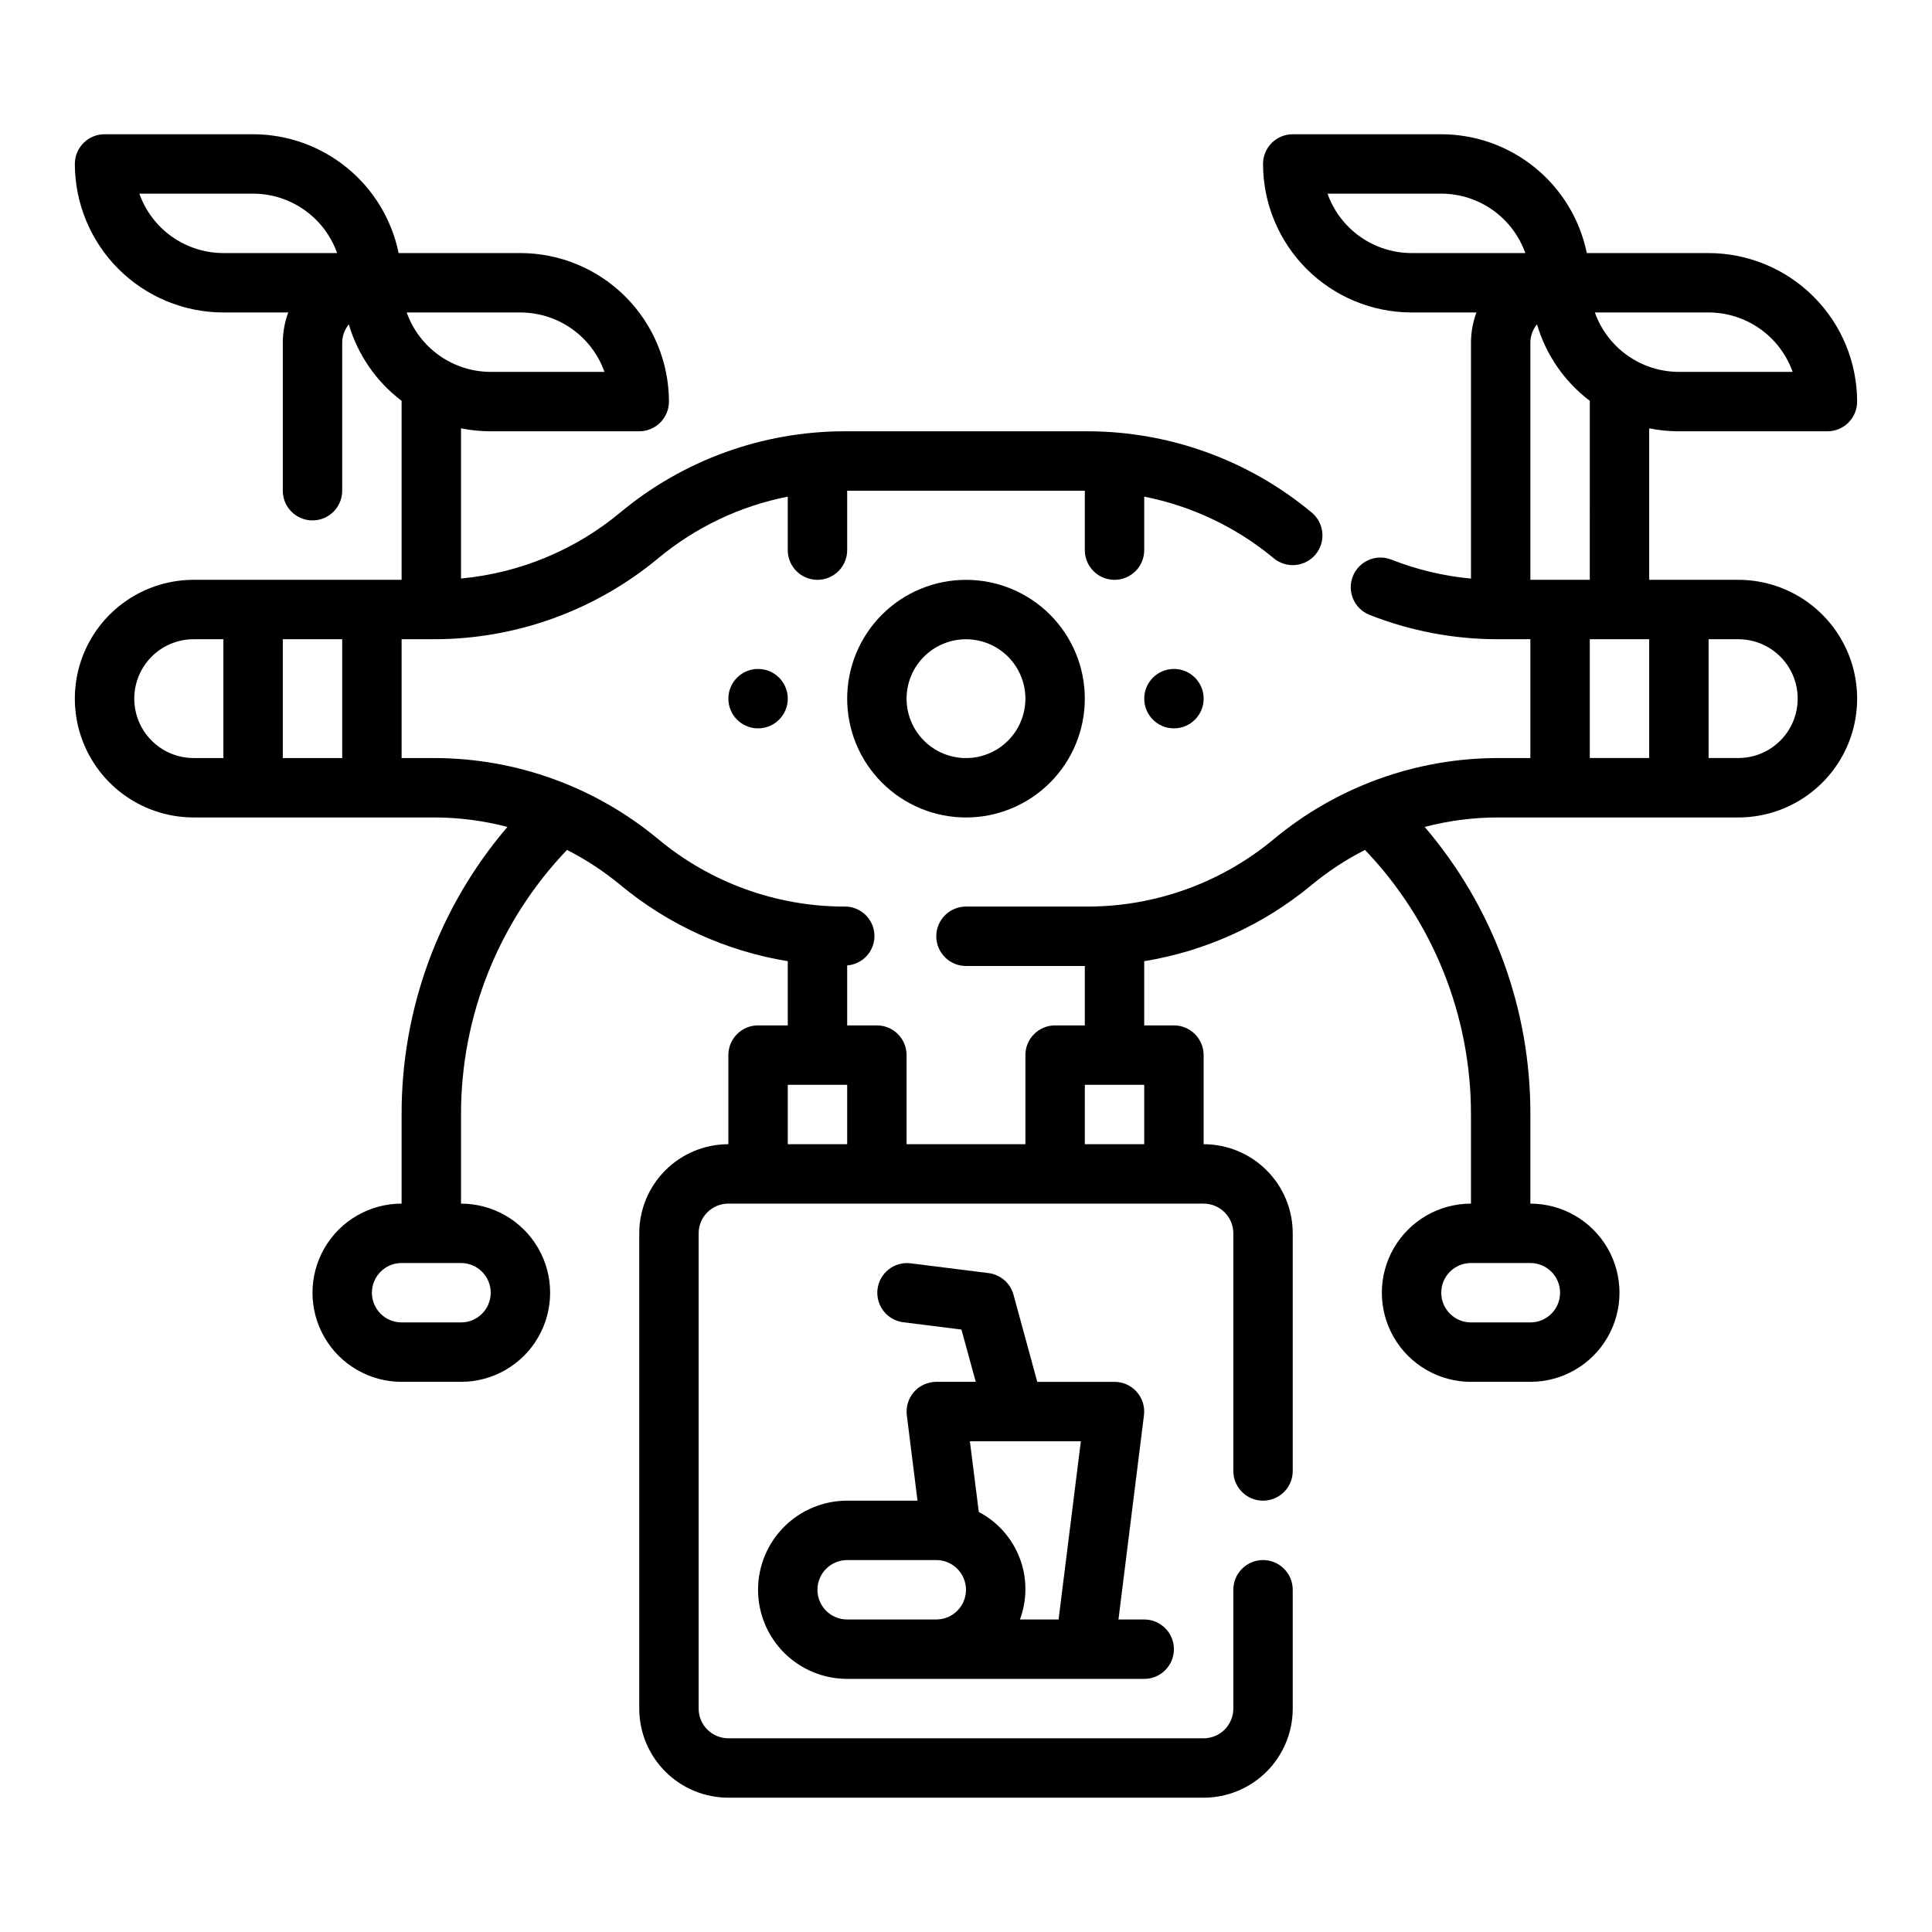
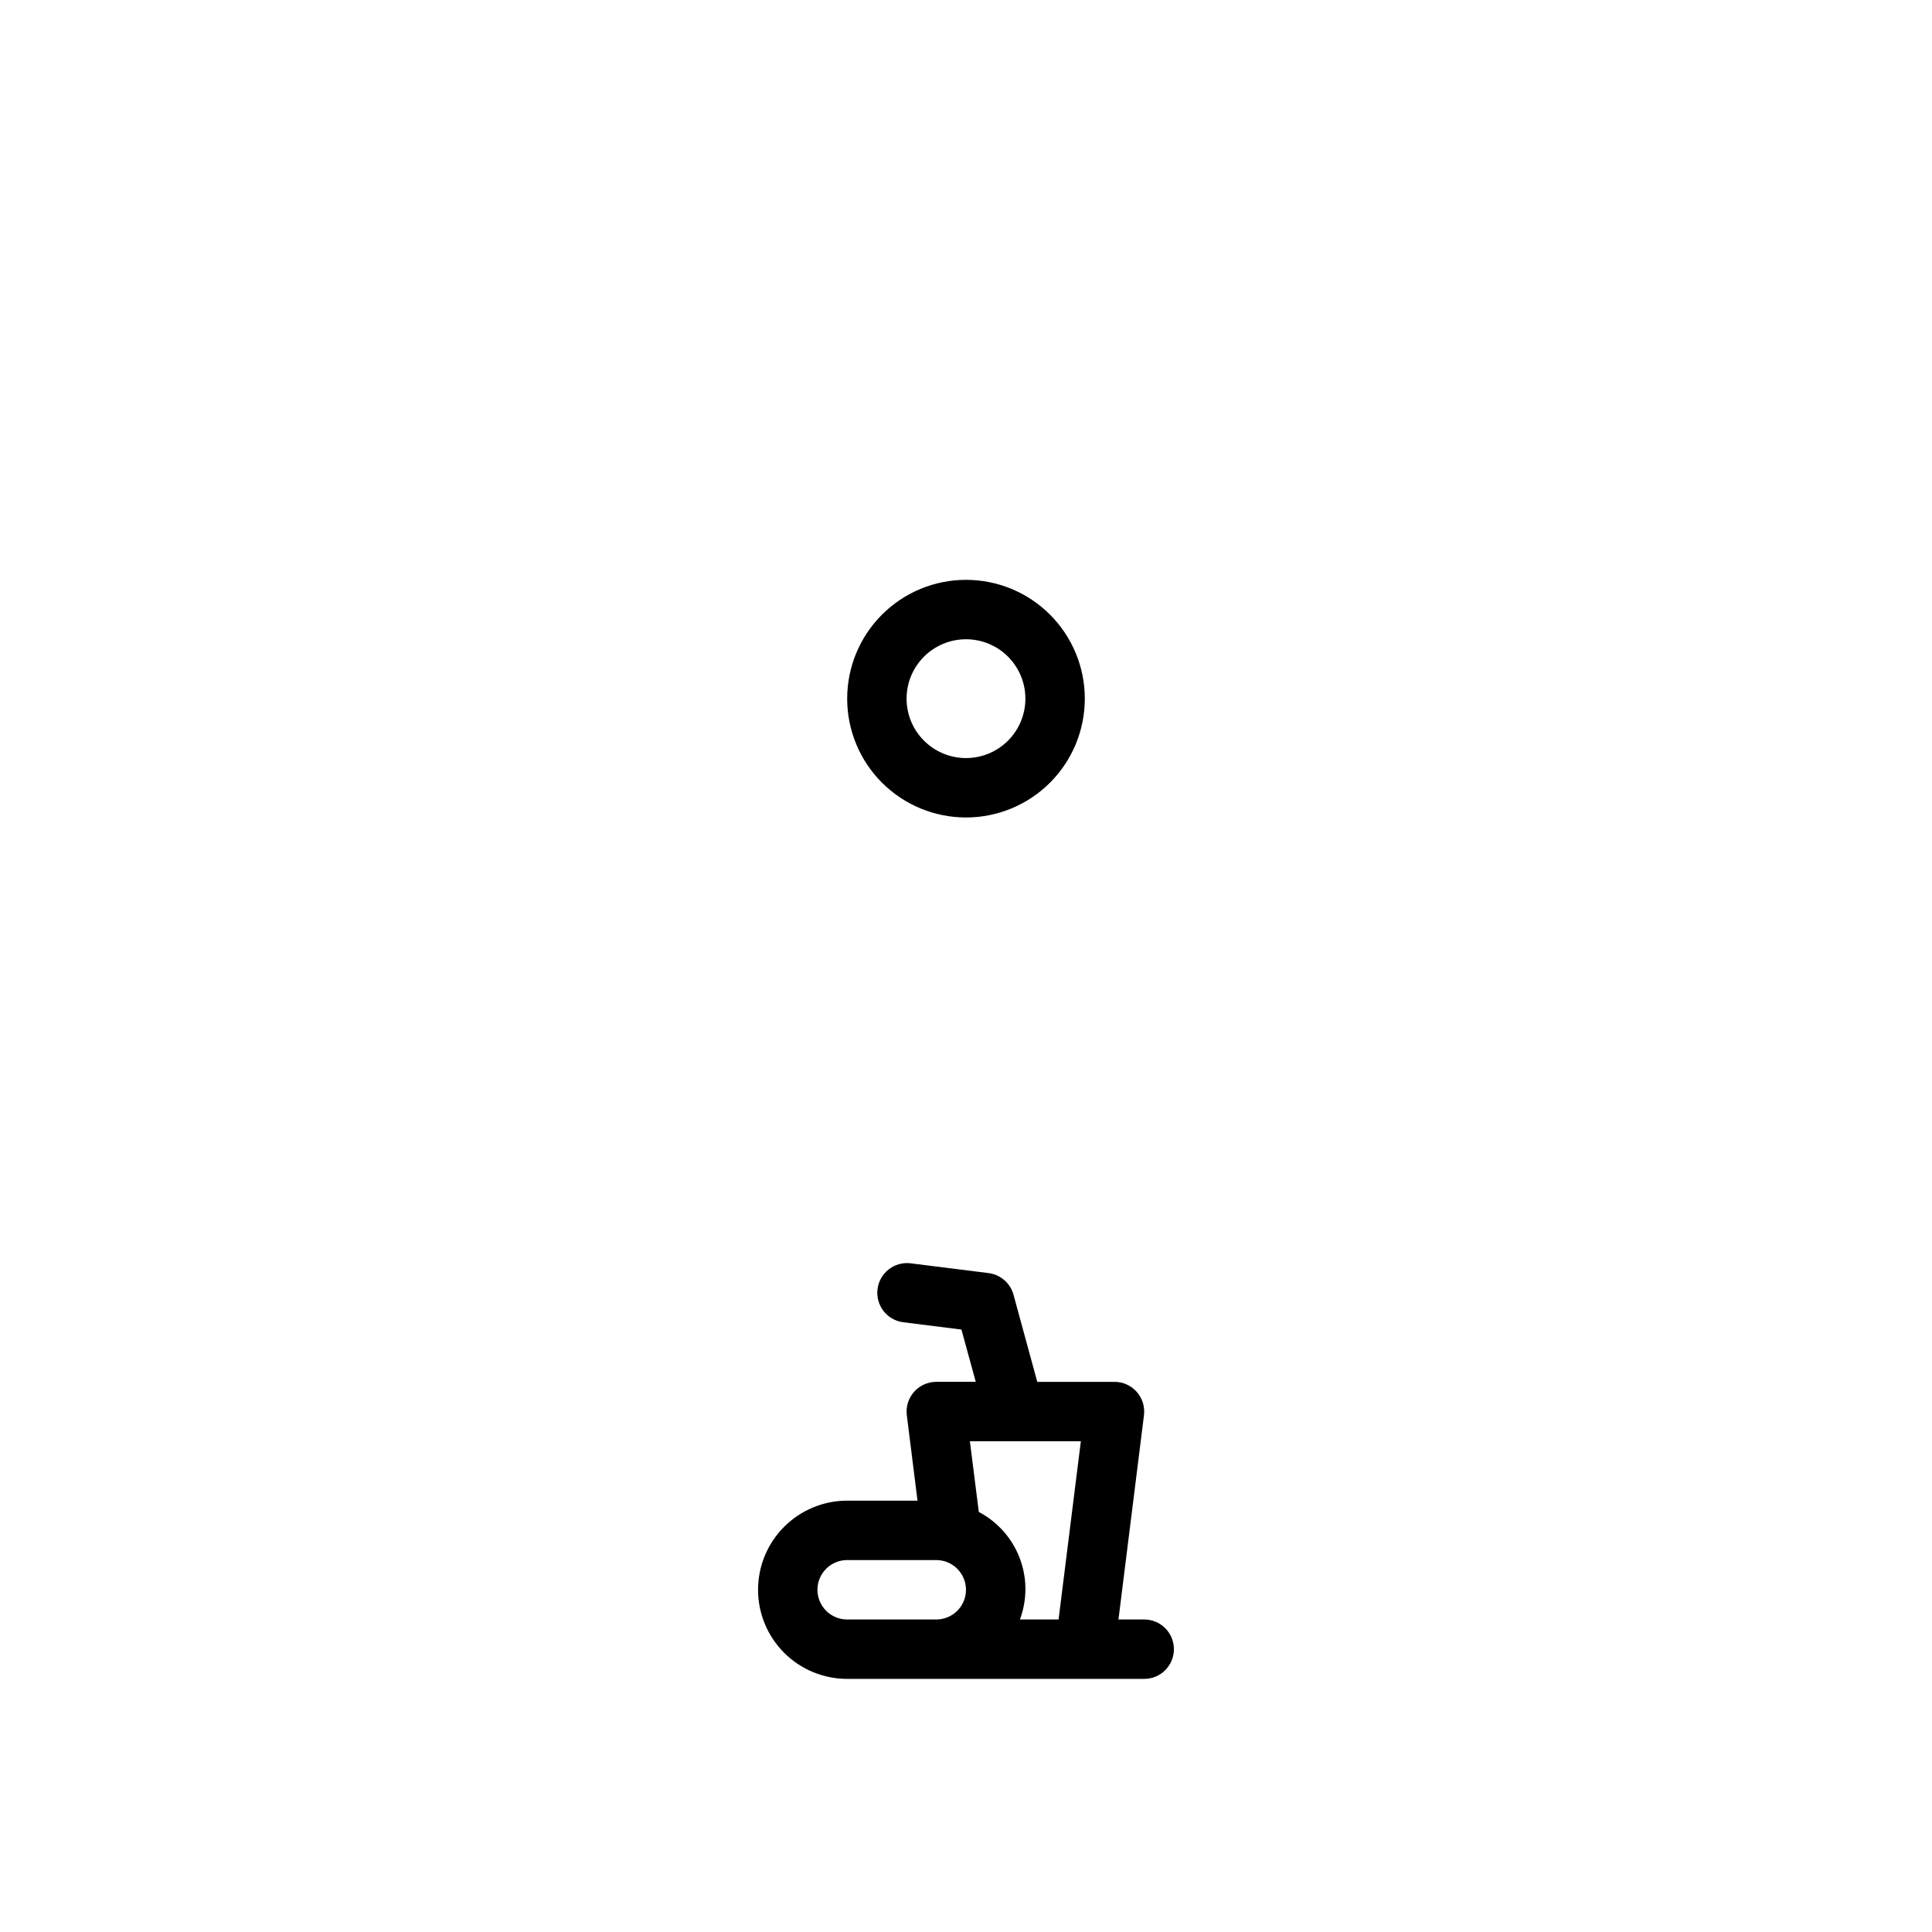
<svg xmlns="http://www.w3.org/2000/svg" fill="#000000" width="800px" height="800px" version="1.1" viewBox="144 144 512 512">
  <g>
-     <path d="m604.67 297.66h-23.617v-40.148c2.59 0.523 5.231 0.789 7.871 0.785h39.363c2.086 0 4.09-0.828 5.566-2.305 1.473-1.477 2.305-3.477 2.305-5.566-0.012-10.434-4.164-20.438-11.543-27.816-7.379-7.379-17.383-11.531-27.816-11.543h-32.277c-1.828-8.883-6.66-16.867-13.688-22.602-7.027-5.738-15.816-8.875-24.887-8.887h-39.359c-4.348 0-7.871 3.523-7.871 7.871 0.012 10.438 4.164 20.441 11.543 27.82 7.379 7.379 17.383 11.527 27.816 11.539h17.191c-0.93 2.523-1.422 5.188-1.445 7.875v62.645c-7.273-0.672-14.41-2.379-21.199-5.062-4.023-1.523-8.523 0.465-10.109 4.461-1.582 3.996 0.332 8.527 4.305 10.172 10.863 4.305 22.441 6.512 34.125 6.504h8.621v31.488h-8.621c-21.703 0.016-42.719 7.625-59.402 21.508-13.836 11.516-31.266 17.832-49.27 17.852h-32.273c-4.348 0-7.875 3.523-7.875 7.871s3.527 7.875 7.875 7.875h31.488v15.742h-7.875c-4.348 0-7.871 3.523-7.871 7.871v23.617h-31.488v-23.617c0-2.086-0.828-4.09-2.305-5.566-1.477-1.477-3.481-2.305-5.566-2.305h-7.871v-15.895c4.219-0.316 7.418-3.934 7.215-8.16-0.203-4.227-3.734-7.523-7.965-7.434-18.016-0.012-35.461-6.328-49.309-17.852-16.676-13.875-37.672-21.484-59.363-21.508h-8.66v-31.488h8.66c21.703-0.016 42.719-7.625 59.402-21.508 9.887-8.199 21.672-13.797 34.273-16.277v14.168c0 4.348 3.523 7.875 7.871 7.875 4.348 0 7.875-3.527 7.875-7.875v-15.742h62.977v15.742c0 4.348 3.523 7.875 7.871 7.875s7.871-3.527 7.871-7.875v-14.168c12.621 2.488 24.418 8.098 34.312 16.316 3.34 2.789 8.309 2.34 11.094-0.996 2.785-3.34 2.34-8.309-1-11.094-16.668-13.887-37.668-21.512-59.363-21.547h-64.473c-21.703 0.016-42.719 7.625-59.402 21.508-11.98 9.969-26.703 16.07-42.223 17.508v-39.801c2.59 0.523 5.227 0.789 7.871 0.785h39.359c2.086 0 4.09-0.828 5.566-2.305 1.477-1.477 2.305-3.477 2.305-5.566-0.012-10.434-4.164-20.438-11.543-27.816-7.379-7.379-17.383-11.531-27.816-11.543h-32.273c-1.828-8.883-6.664-16.867-13.688-22.602-7.027-5.738-15.816-8.875-24.887-8.887h-39.359c-4.348 0-7.875 3.523-7.875 7.871 0.016 10.438 4.164 20.441 11.543 27.82 7.379 7.379 17.383 11.527 27.82 11.539h17.191c-0.934 2.523-1.422 5.188-1.449 7.875v39.359c0 4.348 3.523 7.871 7.871 7.871s7.875-3.523 7.875-7.871v-39.359c0.035-1.73 0.652-3.394 1.754-4.727 2.371 8.082 7.273 15.184 13.988 20.266v47.438h-55.105c-11.246 0-21.645 6-27.27 15.742s-5.625 21.746 0 31.488c5.625 9.742 16.023 15.742 27.27 15.742h63.766c6.543 0.008 13.059 0.852 19.387 2.512-18.172 21.227-28.121 48.27-28.047 76.211v23.617c-8.438 0-16.234 4.5-20.453 11.805-4.219 7.309-4.219 16.312 0 23.617 4.219 7.309 12.016 11.809 20.453 11.809h15.746c8.434 0 16.23-4.5 20.449-11.809 4.219-7.305 4.219-16.309 0-23.617-4.219-7.305-12.016-11.805-20.449-11.805v-23.617c-0.039-26.121 10.027-51.246 28.086-70.117 5.023 2.555 9.754 5.66 14.098 9.25 12.738 10.582 28.066 17.566 44.406 20.238v17.012h-7.871c-4.348 0-7.871 3.523-7.871 7.871v23.617c-6.266 0-12.27 2.488-16.699 6.918-4.43 4.43-6.918 10.434-6.918 16.699v125.95c0 6.262 2.488 12.27 6.918 16.699 4.43 4.426 10.434 6.914 16.699 6.914h125.95c6.262 0 12.27-2.488 16.695-6.914 4.43-4.43 6.918-10.438 6.918-16.699v-31.488c0-4.348-3.523-7.875-7.871-7.875s-7.871 3.527-7.871 7.875v31.488c0 2.086-0.832 4.09-2.305 5.566-1.477 1.473-3.481 2.305-5.566 2.305h-125.95c-4.348 0-7.875-3.523-7.875-7.871v-125.95c0-4.348 3.527-7.871 7.875-7.871h125.95c2.086 0 4.09 0.828 5.566 2.305 1.473 1.477 2.305 3.477 2.305 5.566v62.977c0 4.348 3.523 7.871 7.871 7.871s7.871-3.523 7.871-7.871v-62.977c0-6.266-2.488-12.27-6.918-16.699-4.426-4.43-10.434-6.918-16.695-6.918v-23.617c0-2.086-0.832-4.09-2.309-5.566-1.477-1.477-3.477-2.305-5.566-2.305h-7.871v-17.012c16.34-2.672 31.672-9.656 44.406-20.238 4.348-3.59 9.074-6.695 14.098-9.25 18.062 18.871 28.125 43.996 28.09 70.117v23.617c-8.438 0-16.234 4.5-20.453 11.805-4.219 7.309-4.219 16.312 0 23.617 4.219 7.309 12.016 11.809 20.453 11.809h15.742c8.438 0 16.234-4.5 20.453-11.809 4.219-7.305 4.219-16.309 0-23.617-4.219-7.305-12.016-11.805-20.453-11.805v-23.617c0.086-27.938-9.852-54.977-28.008-76.211 6.328-1.66 12.844-2.504 19.387-2.512h63.727c11.25 0 21.645-6 27.27-15.742 5.625-9.742 5.625-21.746 0-31.488s-16.02-15.742-27.27-15.742zm-322.75-70.852c4.883 0.008 9.645 1.523 13.633 4.344 3.984 2.816 7.004 6.801 8.637 11.402h-30.141c-4.883-0.008-9.645-1.523-13.633-4.34-3.984-2.82-7.004-6.805-8.637-11.406zm-100.99-31.488h30.141c4.883 0.008 9.645 1.523 13.633 4.344 3.984 2.816 7.004 6.801 8.637 11.402h-30.141c-4.883-0.008-9.645-1.523-13.633-4.34-3.988-2.82-7.004-6.805-8.637-11.406zm53.758 149.57h-15.746v-31.488h15.742zm-55.105-15.746c0-4.172 1.66-8.18 4.609-11.133 2.953-2.949 6.957-4.609 11.133-4.609h7.875v31.488h-7.875c-4.176 0-8.18-1.66-11.133-4.613-2.949-2.949-4.609-6.957-4.609-11.133zm94.465 157.44c0 2.09-0.832 4.09-2.305 5.566-1.477 1.477-3.481 2.305-5.566 2.305h-15.746c-4.348 0-7.871-3.523-7.871-7.871s3.523-7.871 7.871-7.871h15.746c2.086 0 4.09 0.828 5.566 2.305 1.473 1.477 2.305 3.481 2.305 5.566zm78.719-39.359v-15.742h15.742v15.742zm78.719 0 0.004-15.742h15.742v15.742zm125.95 39.359c0 2.09-0.828 4.09-2.305 5.566-1.477 1.477-3.477 2.305-5.566 2.305h-15.742c-4.348 0-7.875-3.523-7.875-7.871s3.527-7.871 7.875-7.871h15.742c2.09 0 4.09 0.828 5.566 2.305 1.477 1.477 2.305 3.481 2.305 5.566zm7.871-188.93-15.742 0.004v-62.977c0.039-1.73 0.656-3.394 1.758-4.727 2.367 8.082 7.273 15.184 13.988 20.266zm31.488-70.848h0.004c4.883 0.008 9.641 1.523 13.629 4.344 3.988 2.816 7.004 6.801 8.641 11.402h-30.145c-4.883-0.008-9.645-1.523-13.629-4.34-3.988-2.82-7.004-6.805-8.641-11.406zm-100.99-31.488h30.141c4.883 0.008 9.645 1.523 13.633 4.344 3.988 2.816 7.004 6.801 8.641 11.402h-30.145c-4.883-0.008-9.645-1.523-13.629-4.34-3.988-2.82-7.008-6.805-8.641-11.406zm69.504 118.08h15.742v31.488h-15.742zm39.359 31.488h-7.871v-31.488h7.871c5.625 0 10.82 3 13.633 7.871s2.812 10.875 0 15.746c-2.812 4.871-8.008 7.871-13.633 7.871z" />
    <path d="m368.51 329.15c0 8.352 3.316 16.363 9.223 22.266 5.902 5.906 13.914 9.223 22.266 9.223s16.359-3.316 22.266-9.223c5.902-5.902 9.223-13.914 9.223-22.266 0-8.348-3.32-16.359-9.223-22.262-5.906-5.906-13.914-9.223-22.266-9.223s-16.363 3.316-22.266 9.223c-5.906 5.902-9.223 13.914-9.223 22.262zm47.23 0c0 4.176-1.66 8.184-4.609 11.133-2.953 2.953-6.957 4.613-11.133 4.613s-8.18-1.66-11.133-4.613c-2.953-2.949-4.613-6.957-4.613-11.133 0-4.172 1.66-8.18 4.613-11.133 2.953-2.949 6.957-4.609 11.133-4.609s8.18 1.66 11.133 4.609c2.949 2.953 4.609 6.961 4.609 11.133z" />
-     <path d="m462.98 329.15c0 4.348-3.527 7.875-7.875 7.875-4.348 0-7.871-3.527-7.871-7.875 0-4.348 3.523-7.871 7.871-7.871 4.348 0 7.875 3.523 7.875 7.871" />
-     <path d="m352.77 329.15c0 4.348-3.523 7.875-7.871 7.875-4.348 0-7.871-3.527-7.871-7.875 0-4.348 3.523-7.871 7.871-7.871 4.348 0 7.871 3.523 7.871 7.871" />
    <path d="m344.89 565.31c0 6.262 2.488 12.27 6.918 16.699 4.426 4.426 10.434 6.914 16.699 6.914h78.719c4.348 0 7.871-3.523 7.871-7.871 0-4.348-3.523-7.871-7.871-7.871h-6.824l6.762-54.129c0.281-2.238-0.414-4.492-1.91-6.184-1.492-1.695-3.641-2.664-5.898-2.664h-20.469l-6.297-23.082c-0.836-3.07-3.445-5.336-6.606-5.738l-20.773-2.606c-4.269-0.461-8.121 2.582-8.656 6.844-0.535 4.258 2.438 8.164 6.688 8.773l15.547 1.953 3.797 13.855h-10.465c-2.258 0-4.406 0.969-5.898 2.664-1.492 1.691-2.188 3.945-1.91 6.184l2.836 22.641h-18.641c-6.266 0-12.273 2.488-16.699 6.918-4.43 4.426-6.918 10.434-6.918 16.699zm23.617 7.871c-4.348 0-7.875-3.523-7.875-7.871s3.527-7.875 7.875-7.875h23.617-0.004c4.348 0 7.875 3.527 7.875 7.875s-3.527 7.871-7.875 7.871zm44.359-47.23h17.57l-5.902 47.23h-10.238c1.957-5.266 1.934-11.059-0.074-16.305-2.008-5.246-5.856-9.578-10.828-12.191l-2.363-18.734z" />
  </g>
</svg>